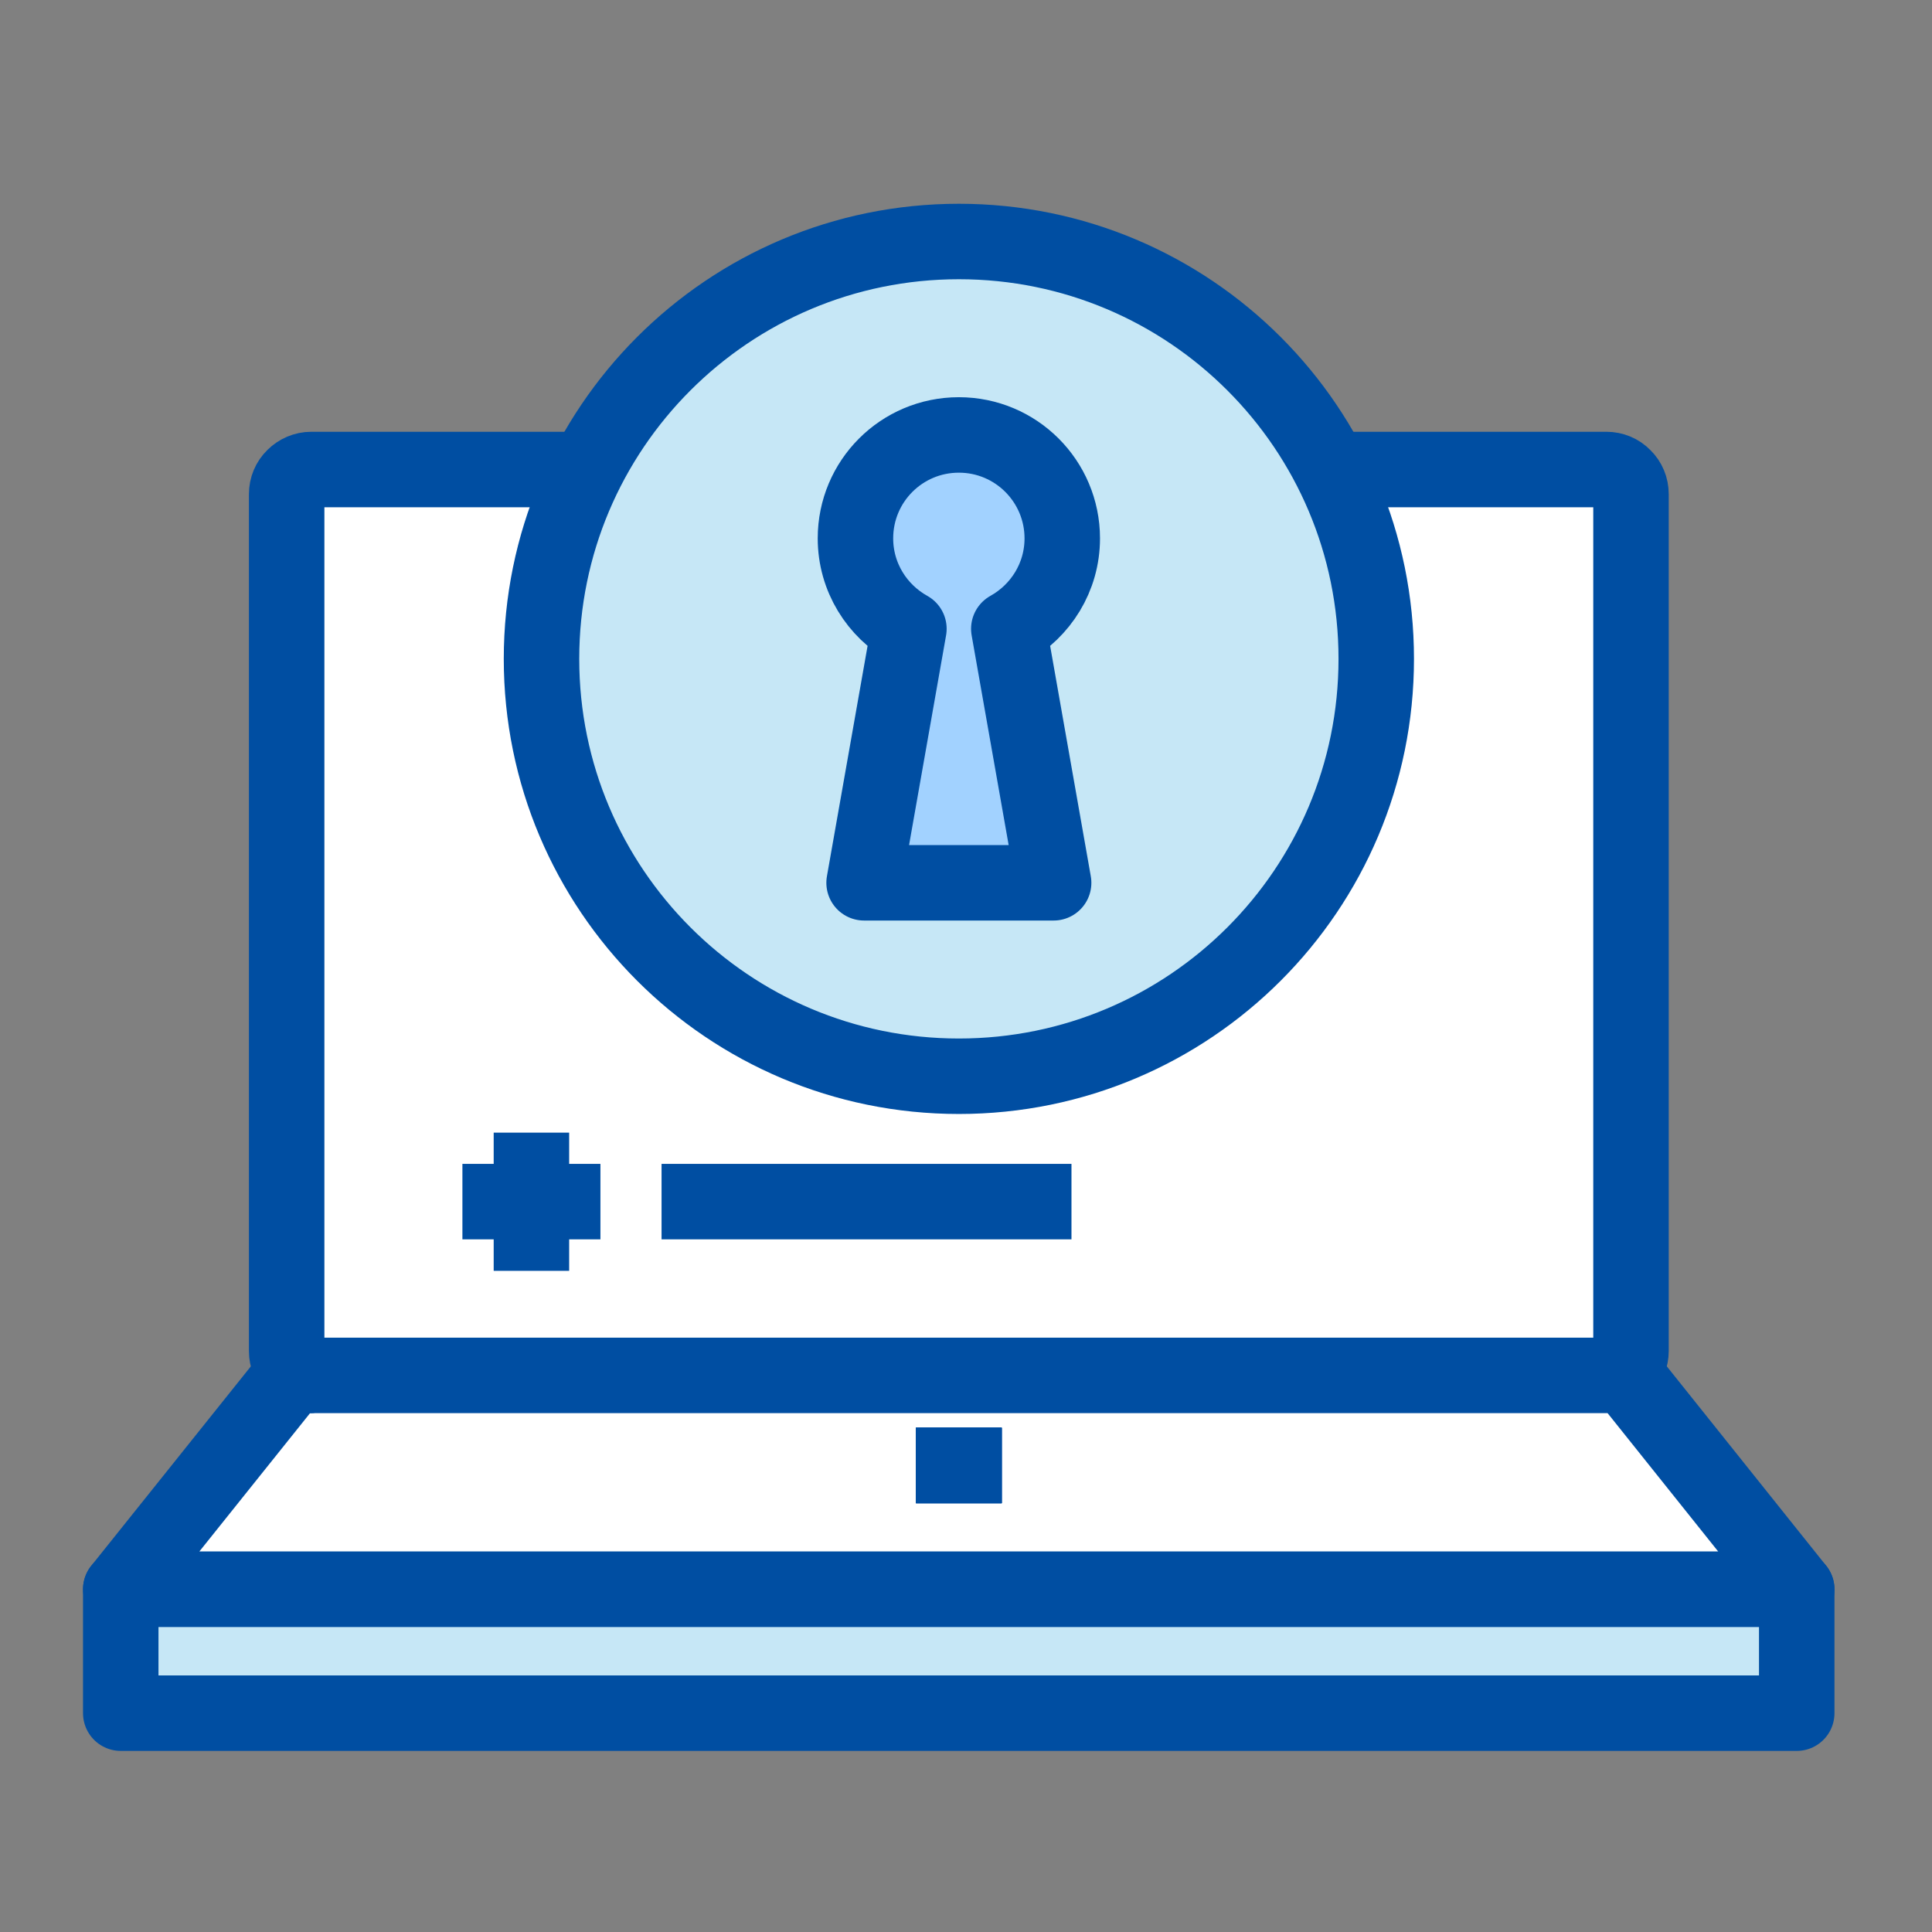
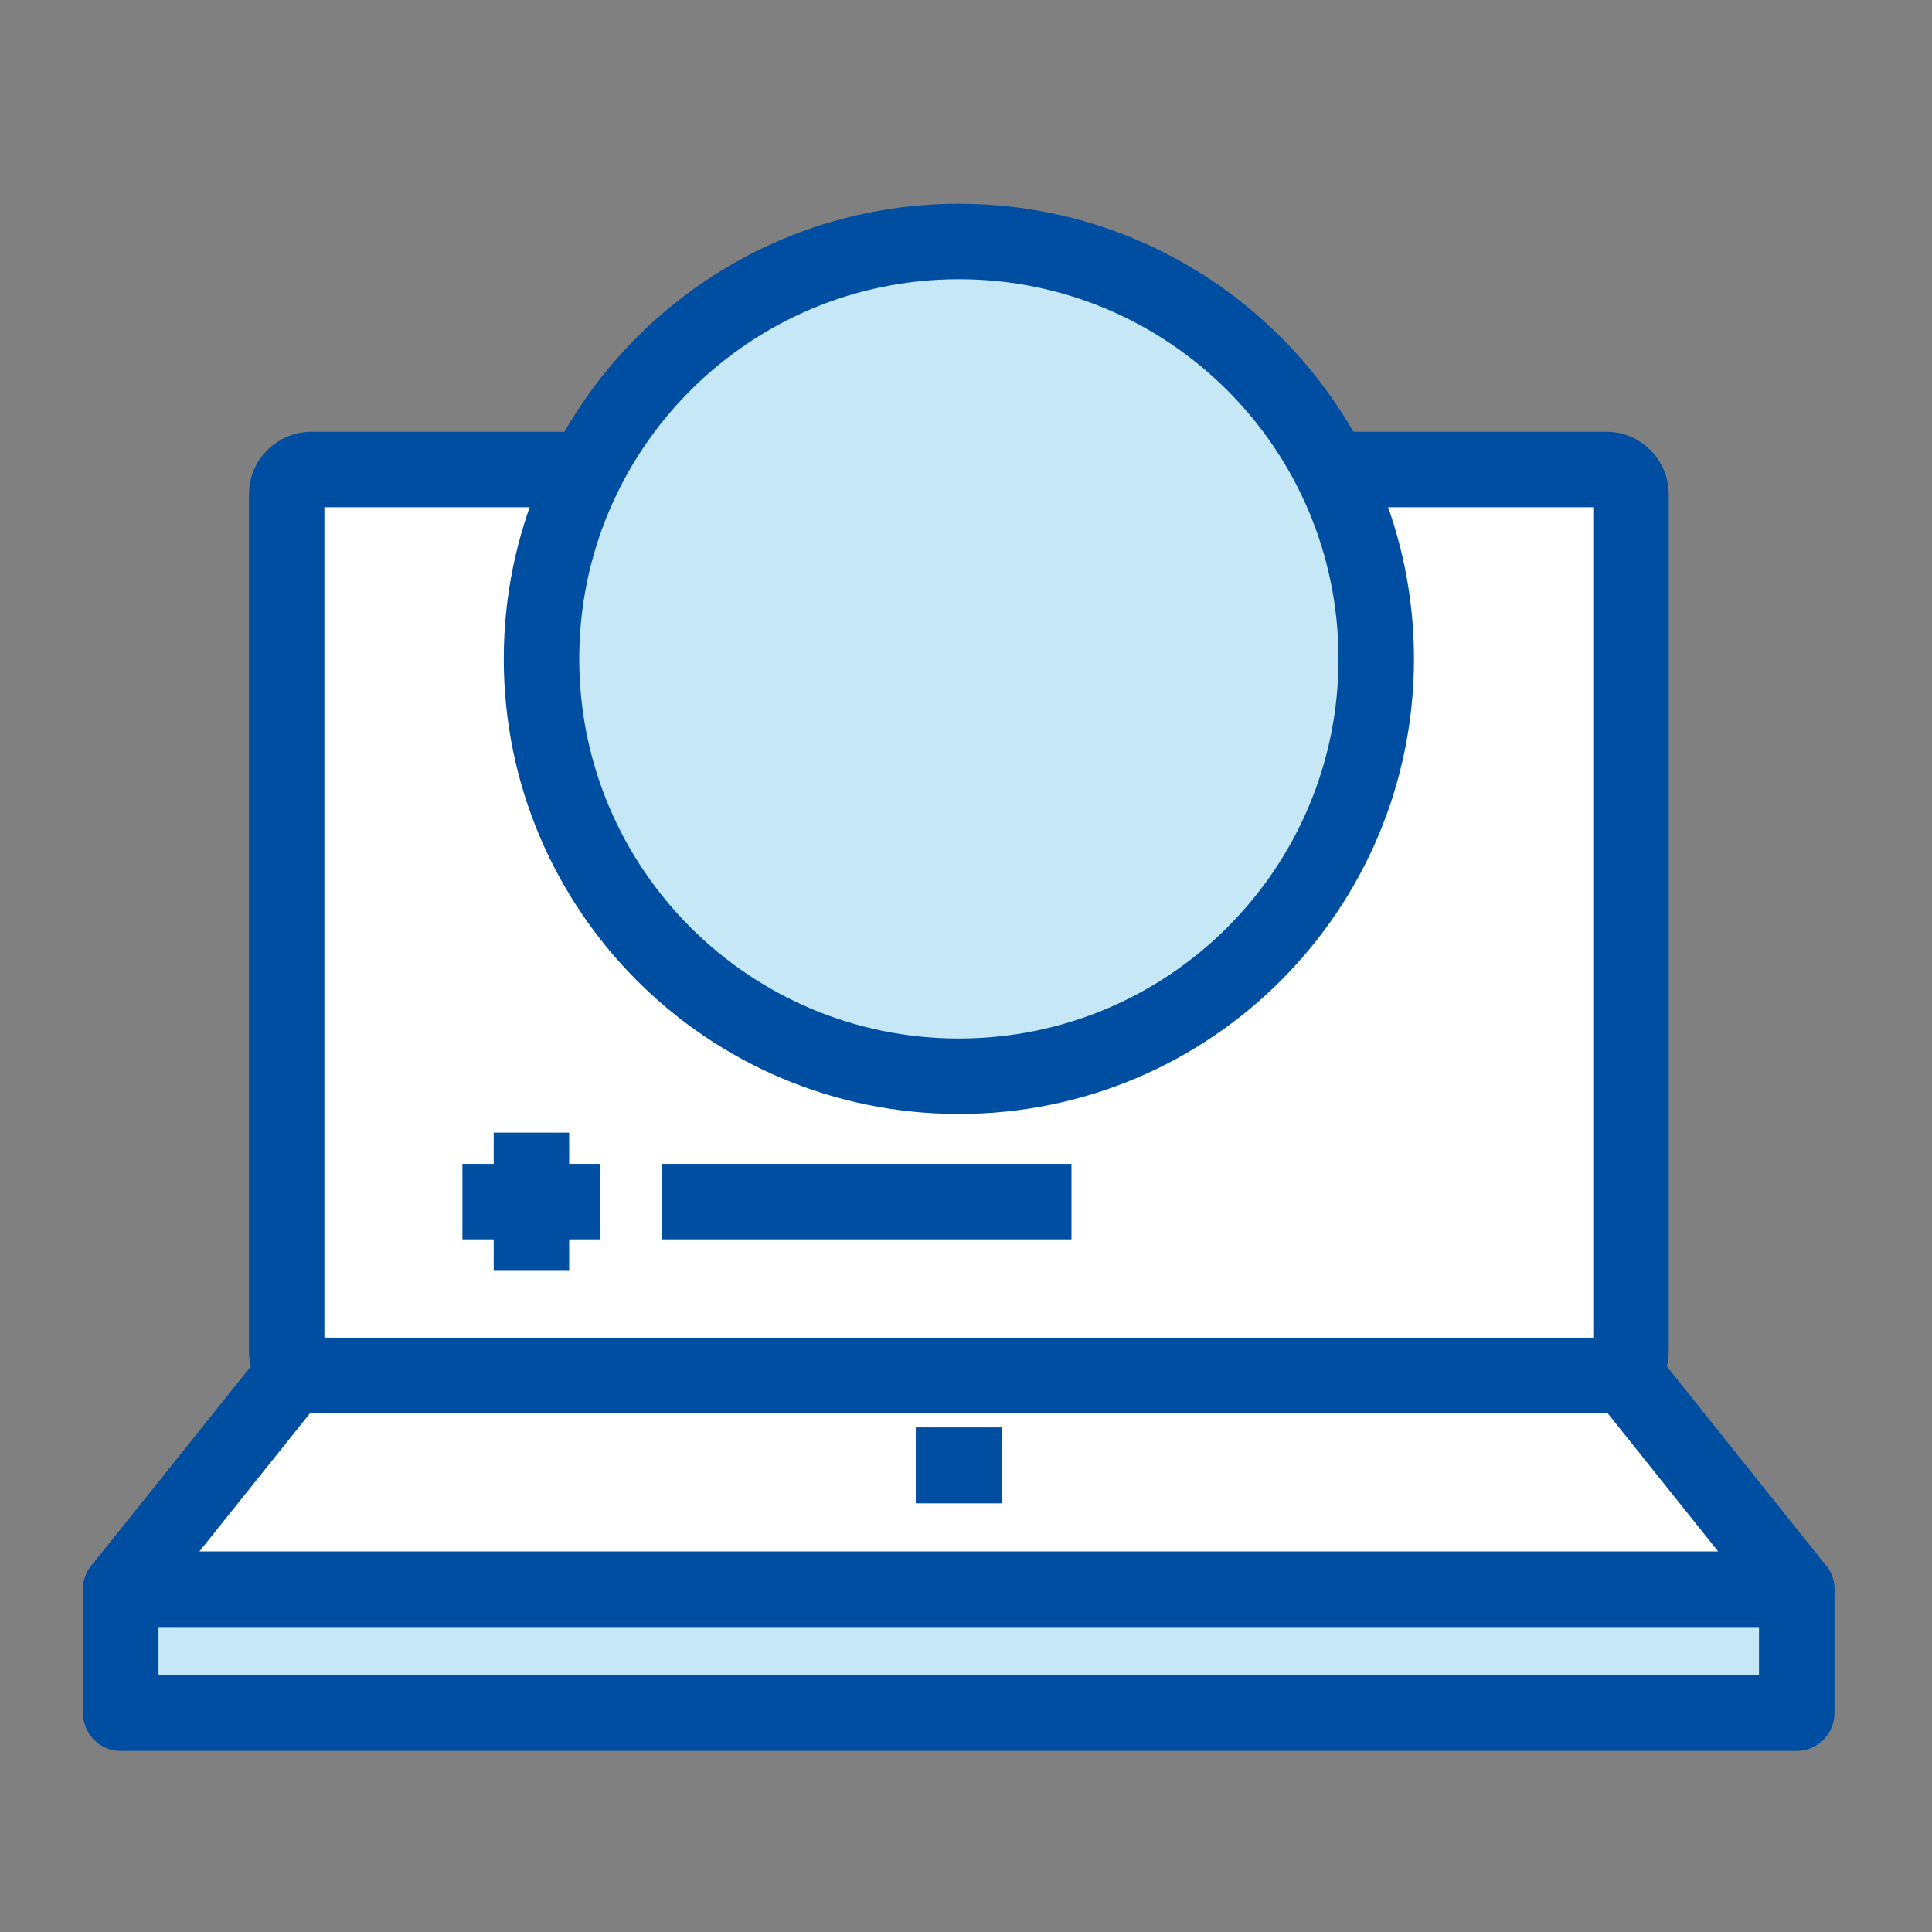
<svg xmlns="http://www.w3.org/2000/svg" width="64" height="64" viewBox="0 0 64 64" fill="none">
  <rect x="0" y="0" width="64" height="64" fill="#808080" stroke="none" />
  <path d="M53.215 44.762H10.311L4 52.648H59.519L53.215 44.762Z" fill="white" stroke="#004EA2" stroke-width="2.5" stroke-linecap="round" stroke-linejoin="round" />
  <path d="M59.519 52.648H4V56.751H59.519V52.648Z" fill="#C6E7F6" stroke="#004EA2" stroke-width="2.5" stroke-linecap="round" stroke-linejoin="round" />
  <path d="M10.31 45.569C10.095 45.569 9.887 45.484 9.737 45.335C9.581 45.178 9.496 44.976 9.496 44.761V16.367C9.496 16.152 9.581 15.944 9.737 15.794C9.887 15.644 10.095 15.553 10.31 15.553H53.215C53.43 15.553 53.638 15.637 53.788 15.794C53.944 15.944 54.029 16.152 54.029 16.367V44.755C54.029 44.97 53.944 45.178 53.788 45.328C53.632 45.478 53.43 45.562 53.215 45.562H10.31V45.569Z" fill="white" stroke="#004EA2" stroke-width="2.5" stroke-linecap="round" stroke-linejoin="round" />
  <path d="M30.343 48.545H33.182" stroke="#004EA2" stroke-width="2.5" />
  <path d="M30.343 48.545H33.182" stroke="#004EA2" stroke-width="2.5" />
  <path d="M30.343 48.545H33.182" stroke="#004EA2" stroke-width="2.5" />
-   <path d="M30.343 48.545H33.182" stroke="#004EA2" stroke-width="2.5" />
-   <path d="M30.343 48.545H33.182" stroke="#004EA2" stroke-width="2.5" />
-   <path d="M30.343 48.545H33.182" stroke="#004EA2" stroke-width="2.5" />
  <path d="M17.604 37.52V42.098" stroke="#004EA2" stroke-width="2.5" />
  <path d="M15.318 39.805H19.89" stroke="#004EA2" stroke-width="2.5" />
  <path d="M21.915 39.805H35.494" stroke="#004EA2" stroke-width="2.5" />
  <path d="M45.59 21.826C45.59 29.465 39.403 35.652 31.764 35.652C24.124 35.652 17.938 29.459 17.938 21.826C17.938 14.193 24.124 8 31.764 8C39.403 8 45.59 14.187 45.59 21.826Z" fill="#C6E7F6" stroke="#004EA2" stroke-width="2.5" />
-   <path d="M35.189 17.834C35.189 15.945 33.659 14.408 31.764 14.408C29.868 14.408 28.338 15.939 28.338 17.834C28.338 19.123 29.054 20.243 30.109 20.83L28.624 29.244H34.903L33.418 20.83C34.473 20.243 35.189 19.123 35.189 17.834Z" fill="#A2D2FF" stroke="#004EA2" stroke-width="2.5" stroke-linecap="round" stroke-linejoin="round" />
</svg>